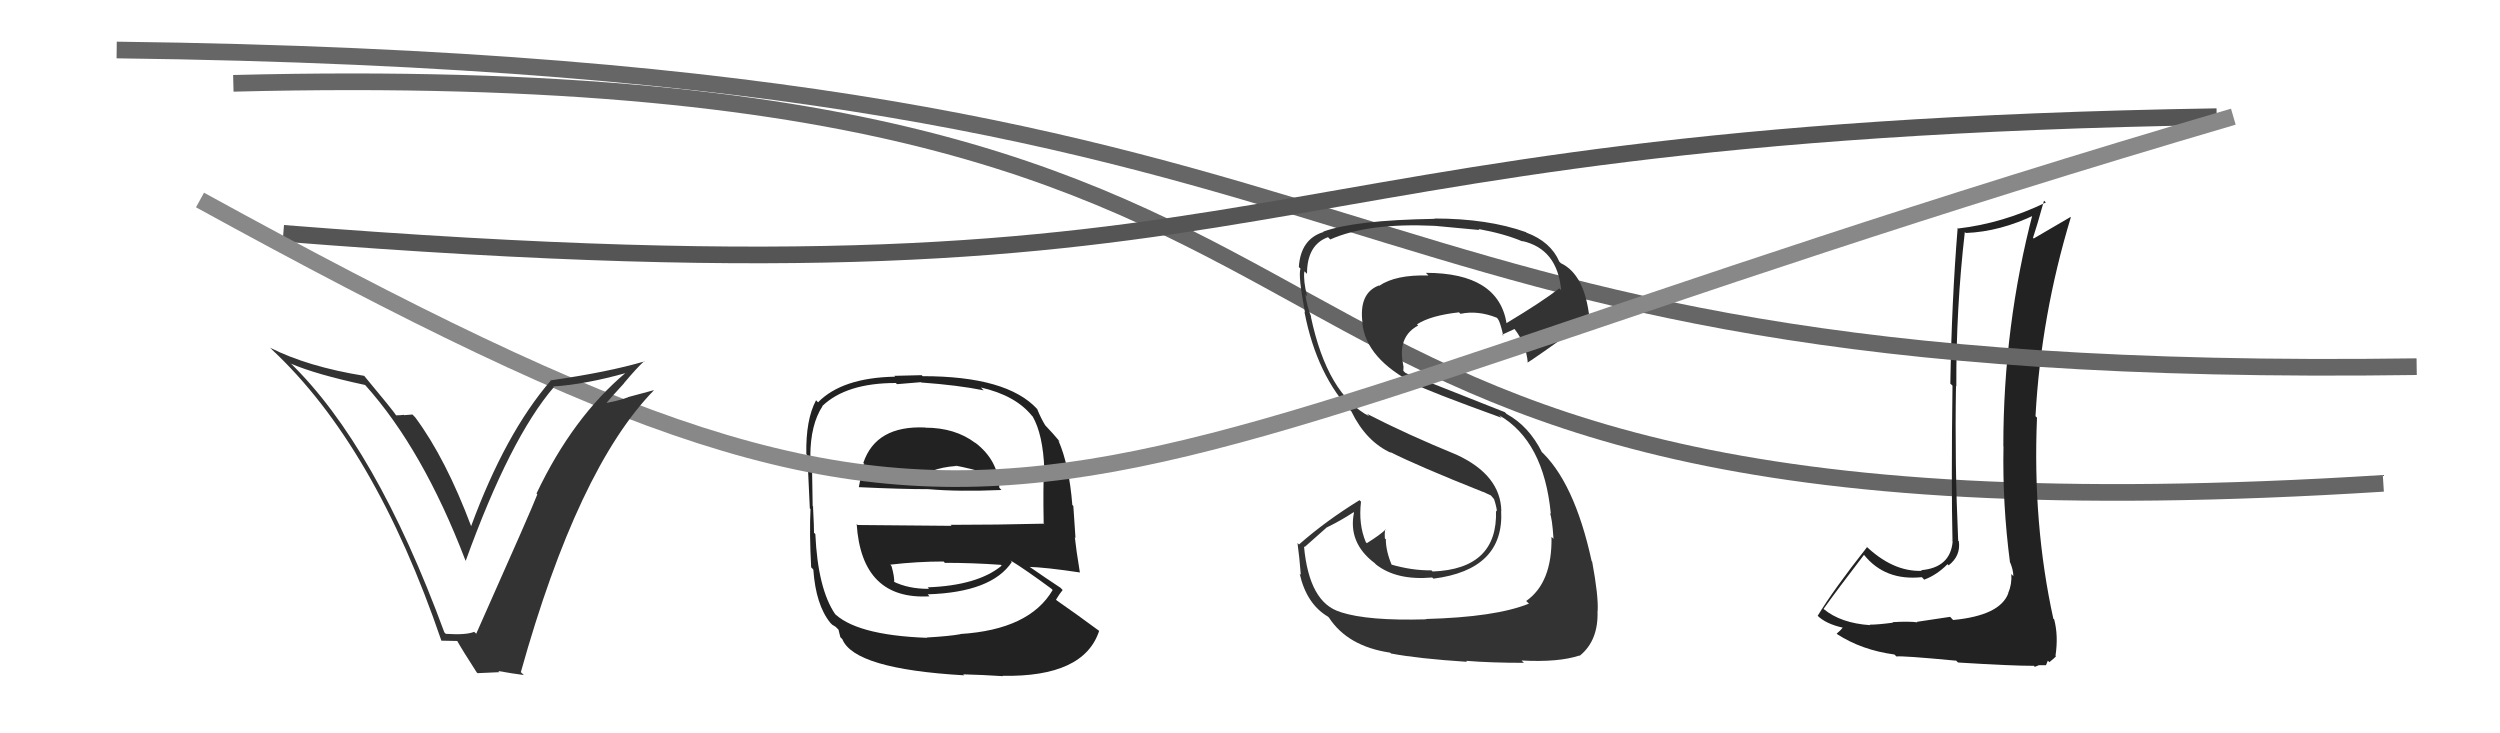
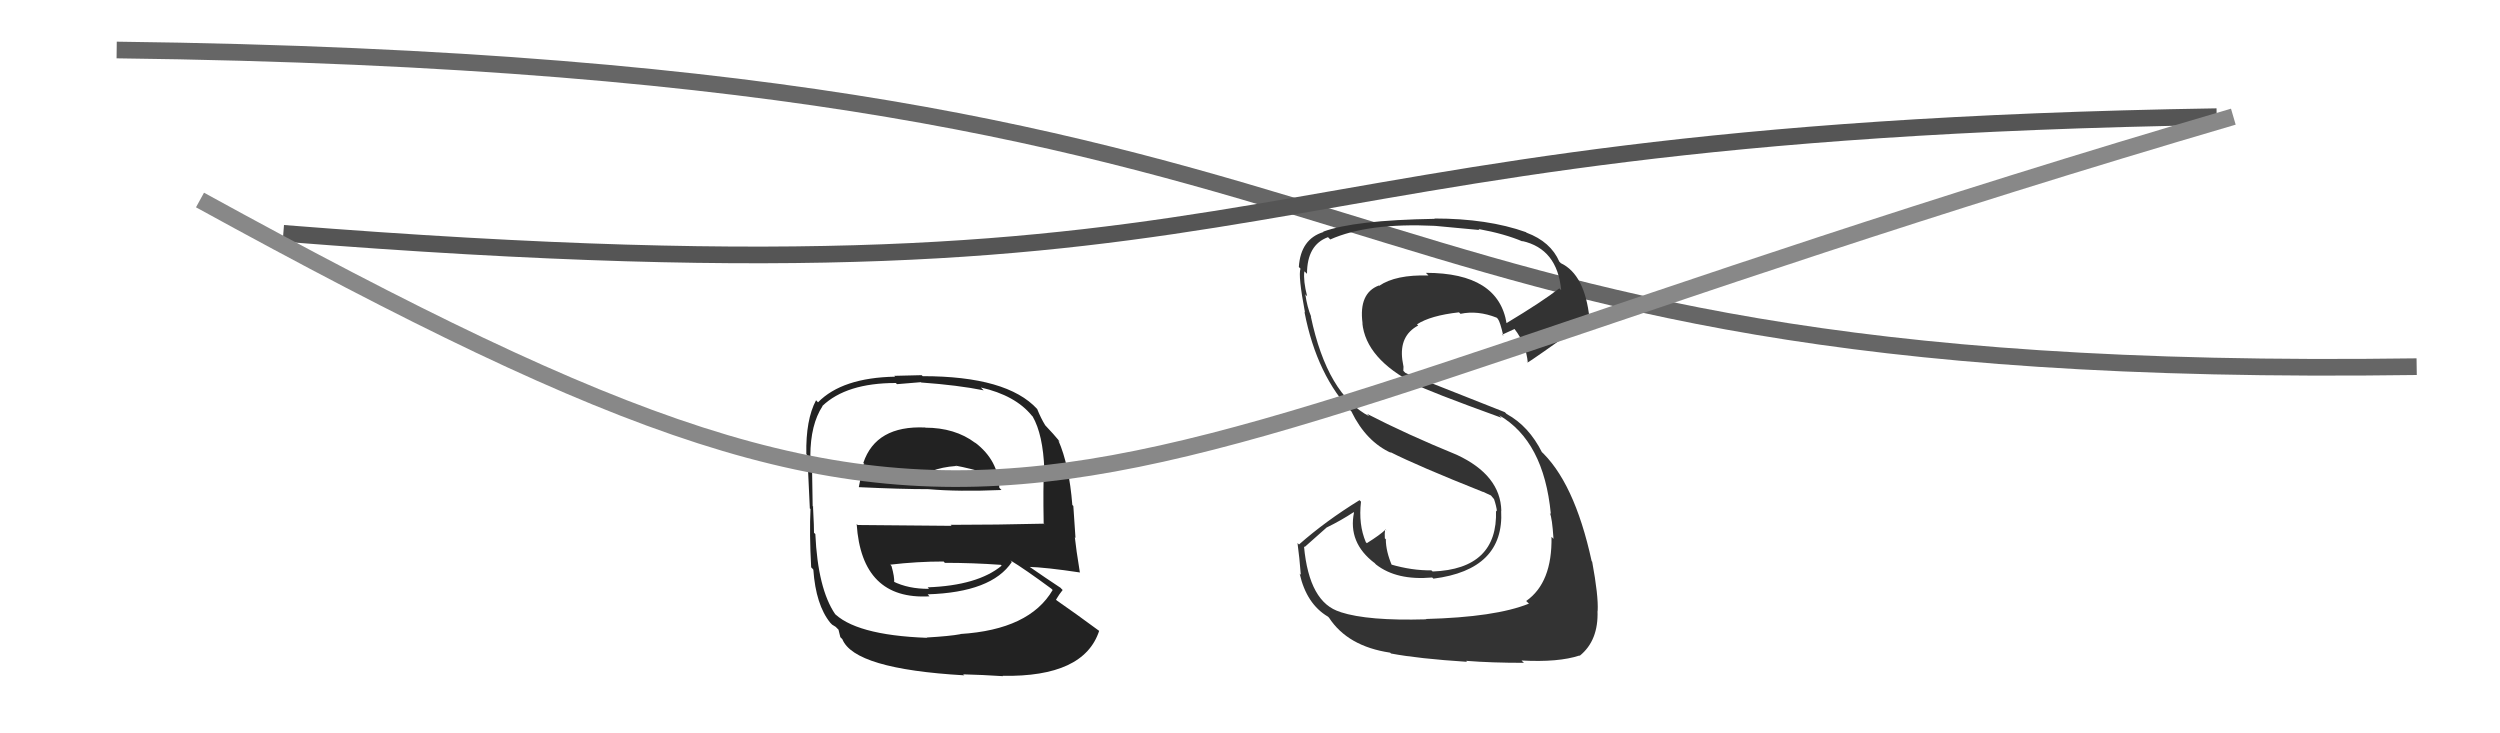
<svg xmlns="http://www.w3.org/2000/svg" width="150" height="44" viewBox="0,0,150,44">
-   <path d="M14 5 C93 3,64 34,143 29" stroke="#666" fill="none" />
-   <path fill="#222" d="M117.14 37.15L117.01 37.01L115.01 37.31L115.05 37.34Q114.52 37.27 113.55 37.33L113.61 37.39L113.58 37.36Q112.68 37.48 112.18 37.48L112.14 37.44L112.21 37.51Q110.45 37.39 109.43 36.55L109.41 36.54L109.41 36.54Q110.20 35.43 111.84 33.29L111.83 33.29L111.84 33.29Q113.10 34.86 115.31 34.63L115.36 34.68L115.45 34.78Q116.21 34.50 116.85 33.85L116.96 33.96L116.92 33.92Q117.65 33.35 117.53 32.48L117.48 32.42L117.49 32.43Q117.28 27.74 117.36 23.17L117.33 23.14L117.38 23.18Q117.36 18.52 117.89 13.92L117.89 13.92L117.95 13.98Q120.01 13.90 122.14 12.87L122.15 12.89L121.99 12.72Q120.20 19.53 120.20 26.77L120.17 26.74L120.21 26.78Q120.14 30.25 120.60 33.75L120.56 33.71L120.62 33.77Q120.80 34.22 120.80 34.57L120.72 34.48L120.68 34.44Q120.72 35.06 120.49 35.59L120.40 35.50L120.50 35.59Q120.01 36.93 117.19 37.20ZM122.04 39.96L122.09 40.01L122.34 39.91L122.76 39.91L122.87 39.64L122.96 39.73Q123.28 39.48 123.36 39.37L123.31 39.32L123.33 39.34Q123.51 38.15 123.25 37.16L123.26 37.17L123.20 37.12Q121.95 31.42 122.22 25.06L122.11 24.95L122.13 24.97Q122.46 18.94 124.25 13.04L124.22 13.01L124.23 13.02Q123.27 13.59 122.02 14.31L122.03 14.32L121.98 14.27Q122.22 13.56 122.64 12.04L122.66 12.06L122.75 12.15Q120.16 13.40 117.49 13.71L117.48 13.70L117.46 13.67Q117.10 18.07 117.02 23.02L116.99 22.99L117.15 23.14Q117.07 29.05 117.15 32.47L117.04 32.36L117.16 32.49Q117.02 34.06 115.27 34.21L115.32 34.26L115.31 34.25Q113.55 34.32 111.88 32.69L111.89 32.69L112.02 32.83Q110.01 35.38 109.06 36.95L108.98 36.87L109.04 36.93Q109.54 37.43 110.57 37.66L110.60 37.69L110.57 37.65Q110.47 37.79 110.20 38.02L110.31 38.13L110.23 38.05Q111.69 39.00 113.66 39.27L113.76 39.36L113.79 39.39Q114.07 39.33 117.36 39.64L117.34 39.61L117.48 39.75Q120.67 39.95 122.04 39.95Z" />
  <path d="M7 3 C89 4,75 23,145 22" stroke="#666" fill="none" />
  <path d="M17 14 C80 19,71 8,133 7" stroke="#555" fill="none" />
  <path fill="#333" d="M85.64 37.25L85.65 37.26L85.55 37.16Q82.07 37.26 80.44 36.73L80.45 36.74L80.43 36.72Q78.55 36.17 78.24 32.78L78.28 32.82L79.61 31.64L79.62 31.64Q80.46 31.23 81.22 30.73L81.26 30.77L81.24 30.75Q80.87 32.56 82.47 33.78L82.41 33.71L82.56 33.87Q83.80 34.84 85.93 34.65L86.02 34.73L86.00 34.72Q90.26 34.18 90.07 30.64L90.17 30.74L90.08 30.65Q90.03 28.51 87.41 27.29L87.27 27.15L87.41 27.29Q84.38 26.05 82.02 24.83L82.16 24.98L82.18 24.99Q79.64 23.68 78.65 18.99L78.66 19.00L78.67 19.00Q78.43 18.43 78.32 17.66L78.40 17.75L78.43 17.78Q78.19 16.85 78.26 16.28L78.33 16.34L78.42 16.43Q78.42 14.69 79.68 14.23L79.82 14.37L79.81 14.37Q82.08 13.36 86.07 13.55L86.13 13.60L86.08 13.55Q87.97 13.72 88.76 13.80L88.80 13.84L88.71 13.74Q90.29 14.03 91.36 14.49L91.35 14.48L91.33 14.46Q93.44 14.93 93.67 17.41L93.67 17.41L93.56 17.30Q92.58 18.07 90.37 19.40L90.46 19.50L90.40 19.43Q89.92 16.37 85.55 16.37L85.63 16.45L85.71 16.53Q83.74 16.47 82.75 17.15L82.73 17.13L82.73 17.13Q81.52 17.59 81.75 19.38L81.81 19.45L81.74 19.38Q81.95 21.53 84.92 23.05L85.04 23.17L84.93 23.06Q85.61 23.44 90.10 25.07L90.03 25.00L89.94 24.91Q92.63 26.46 93.05 30.83L93.07 30.86L92.99 30.78Q93.13 31.07 93.21 32.33L93.20 32.32L93.09 32.21Q93.14 34.96 91.57 36.06L91.77 36.25L91.73 36.22Q89.73 37.03 85.54 37.14ZM88.02 39.71L88.01 39.70L87.97 39.65Q89.46 39.77 91.44 39.77L91.35 39.69L91.29 39.63Q93.51 39.75 94.77 39.33L94.78 39.35L94.78 39.35Q95.92 38.43 95.85 36.64L95.89 36.68L95.86 36.66Q95.91 35.75 95.53 33.70L95.43 33.60L95.50 33.67Q94.45 28.85 92.36 26.98L92.48 27.11L92.53 27.16Q91.73 25.56 90.40 24.84L90.29 24.73L84.93 22.61L84.92 22.59Q84.78 22.60 84.32 22.37L84.20 22.25L84.21 22.00L84.14 21.59L84.14 21.59Q83.95 20.14 85.09 19.53L85.04 19.48L85.02 19.46Q85.83 18.93 87.54 18.74L87.64 18.84L87.63 18.83Q88.66 18.61 89.80 19.06L89.82 19.08L89.87 19.13Q90.01 19.31 90.20 20.15L90.11 20.05L90.13 20.08Q90.37 19.97 90.87 19.74L90.75 19.63L90.88 19.75Q91.56 20.63 91.67 21.77L91.54 21.64L91.66 21.75Q91.75 21.73 95.40 19.14L95.37 19.11L95.37 19.11Q95.09 16.47 93.65 15.79L93.75 15.89L93.56 15.70Q93.04 14.50 91.59 13.96L91.67 14.04L91.56 13.93Q89.26 13.11 86.06 13.11L86.20 13.26L86.08 13.13Q81.25 13.21 79.39 13.90L79.47 13.98L79.41 13.92Q78.04 14.34 77.93 16.02L77.89 15.98L78.03 16.12Q77.88 16.54 78.30 18.75L78.25 18.70L78.27 18.73Q79.01 22.55 81.18 24.79L81.16 24.77L81.09 24.70Q81.97 26.50 83.48 27.18L83.46 27.17L83.41 27.12Q85.07 27.96 88.99 29.52L88.81 29.34L88.90 29.47L89.46 29.73L89.60 29.90L89.64 29.94Q89.78 30.35 89.82 30.69L89.72 30.59L89.76 30.63Q89.88 34.14 85.96 34.29L85.89 34.23L85.89 34.22Q84.73 34.24 83.43 33.86L83.45 33.87L83.53 33.96Q83.15 33.08 83.15 32.36L83.23 32.43L83.09 32.30Q83.07 32.01 83.11 31.75L83.23 31.87L83.14 31.77Q82.81 32.09 82.01 32.59L82.03 32.61L81.95 32.53Q81.50 31.47 81.66 30.10L81.59 30.03L81.57 30.01Q79.54 31.26 77.94 32.67L78.00 32.73L77.85 32.58Q77.97 33.46 78.05 34.49L78.06 34.50L77.98 34.42Q78.39 36.24 79.68 37.00L79.71 37.03L79.74 37.06Q80.86 38.78 83.41 39.16L83.41 39.16L83.46 39.21Q85.10 39.52 88.03 39.71Z" />
  <path fill="#222" d="M55.51 25.66L55.56 25.71L55.51 25.65Q52.56 25.52 51.80 27.77L51.97 27.94L51.83 27.81Q51.65 28.57 51.53 29.22L51.62 29.31L51.54 29.23Q54.07 29.35 55.70 29.35L55.82 29.47L55.70 29.35Q57.50 29.51 60.09 29.40L59.99 29.30L59.96 29.27Q59.91 27.62 58.50 26.55L58.55 26.60L58.51 26.57Q57.30 25.66 55.51 25.66ZM55.60 38.23L55.51 38.14L55.63 38.27Q51.25 38.11 49.96 36.70L49.95 36.70L50.11 36.85Q49.07 35.32 48.92 32.04L48.83 31.96L48.84 31.97Q48.85 31.75 48.78 30.38L48.84 30.45L48.76 30.37Q48.72 28.15 48.72 27.43L48.65 27.36L48.62 27.34Q48.63 25.47 49.35 24.37L49.47 24.49L49.34 24.36Q50.78 22.98 53.75 22.98L53.82 23.05L55.26 22.93L55.27 22.95Q57.49 23.11 59.02 23.42L58.98 23.38L58.85 23.25Q60.92 23.72 61.91 24.94L61.91 24.94L61.96 24.99Q62.58 26.07 62.66 28.16L62.75 28.25L62.64 28.14Q62.58 29.22 62.62 31.39L62.74 31.52L62.64 31.42Q59.82 31.49 57.04 31.49L57.10 31.55L51.46 31.50L51.40 31.44Q51.70 36.01 55.77 35.78L55.78 35.79L55.66 35.66Q59.50 35.54 60.71 33.72L60.65 33.65L60.62 33.62Q61.48 34.14 63.08 35.32L63.20 35.44L63.16 35.40Q61.77 37.78 57.62 38.04L57.71 38.13L57.63 38.05Q56.99 38.17 55.61 38.25ZM57.95 40.63L57.82 40.49L57.79 40.46Q58.96 40.49 60.18 40.57L60.19 40.58L60.16 40.55Q65.04 40.63 65.95 37.85L65.98 37.88L65.96 37.86Q64.51 36.79 63.41 36.03L63.37 35.99L63.36 35.98Q63.57 35.63 63.76 35.40L63.66 35.30L63.65 35.28Q62.87 34.77 61.50 33.82L61.65 33.97L61.69 34.01Q62.75 34.04 64.81 34.35L64.77 34.31L64.79 34.33Q64.56 32.92 64.49 32.23L64.53 32.28L64.40 30.36L64.34 30.30Q64.15 27.90 63.50 26.42L63.57 26.49L63.60 26.51Q63.24 26.07 62.67 25.47L62.73 25.53L62.71 25.51Q62.46 25.11 62.23 24.54L62.36 24.67L62.23 24.54Q60.42 22.57 55.36 22.57L55.30 22.51L53.66 22.55L53.71 22.60Q50.53 22.66 49.08 24.14L48.96 24.01L48.96 24.02Q48.34 25.19 48.38 27.25L48.36 27.23L48.44 27.31Q48.48 28.25 48.59 30.50L48.49 30.41L48.63 30.54Q48.56 31.99 48.67 34.04L48.77 34.14L48.80 34.18Q48.95 36.30 49.82 37.37L49.77 37.32L49.93 37.48Q49.95 37.50 50.14 37.61L50.31 37.78L50.42 38.23L50.54 38.35Q51.26 40.14 57.85 40.52ZM55.77 35.36L55.67 35.26L55.74 35.33Q54.50 35.34 53.58 34.88L53.54 34.85L53.65 34.95Q53.68 34.64 53.49 33.96L53.40 33.86L53.41 33.88Q55.02 33.69 56.62 33.69L56.67 33.75L56.69 33.77Q58.37 33.77 60.05 33.89L60.08 33.92L60.10 33.94Q58.66 35.13 55.66 35.24ZM57.46 28.07L57.36 27.97L57.34 27.94Q58.08 28.07 59.41 28.45L59.29 28.33L59.59 28.82L59.54 28.96L59.60 29.02Q58.23 29.14 57.32 29.11L57.17 28.95L57.34 29.12Q54.91 28.94 54.87 28.94L54.92 28.98L54.87 28.94Q55.68 28.08 57.36 27.96Z" />
  <path d="M12 12 C63 40,59 29,134 7" stroke="#888" fill="none" />
-   <path fill="#333" d="M26.65 37.93L26.72 38.00L26.66 37.94Q22.54 26.74 17.40 21.76L17.47 21.82L17.46 21.82Q18.94 22.46 21.91 23.10L21.92 23.11L21.90 23.09Q25.37 26.95 27.92 33.61L28.02 33.71L27.95 33.63Q30.61 26.28 33.23 23.23L33.27 23.27L33.19 23.19Q35.15 23.06 37.59 22.37L37.66 22.44L37.56 22.35Q34.36 25.04 32.19 29.61L32.30 29.73L32.24 29.66Q31.96 30.42 28.57 38.03L28.55 38.00L28.45 37.91Q27.97 38.11 26.75 38.03ZM31.41 40.48L31.44 40.51L31.25 40.33Q34.67 28.10 39.24 23.41L39.23 23.41L37.67 23.83L37.68 23.84Q36.92 24.11 36.08 24.22L36.13 24.27L36.23 24.37Q36.62 23.88 37.44 23.00L37.42 22.99L37.43 23.00Q38.20 22.08 38.66 21.66L38.75 21.75L38.68 21.68Q36.48 22.33 33.05 22.82L32.98 22.76L33.05 22.83Q30.32 25.99 28.26 31.59L28.27 31.59L28.28 31.60Q26.75 27.52 24.92 25.05L24.75 24.87L24.25 24.91L24.23 24.89Q23.99 24.92 23.76 24.92L23.87 25.02L23.79 24.95Q23.57 24.61 21.86 22.56L21.82 22.52L21.85 22.55Q18.45 22.00 16.20 20.86L16.32 20.97L16.30 20.96Q22.49 26.73 26.49 38.46L26.47 38.44L27.49 38.46L27.37 38.35Q27.76 39.04 28.60 40.34L28.65 40.39L29.97 40.33L29.89 40.26Q30.78 40.42 31.42 40.50Z" />
</svg>